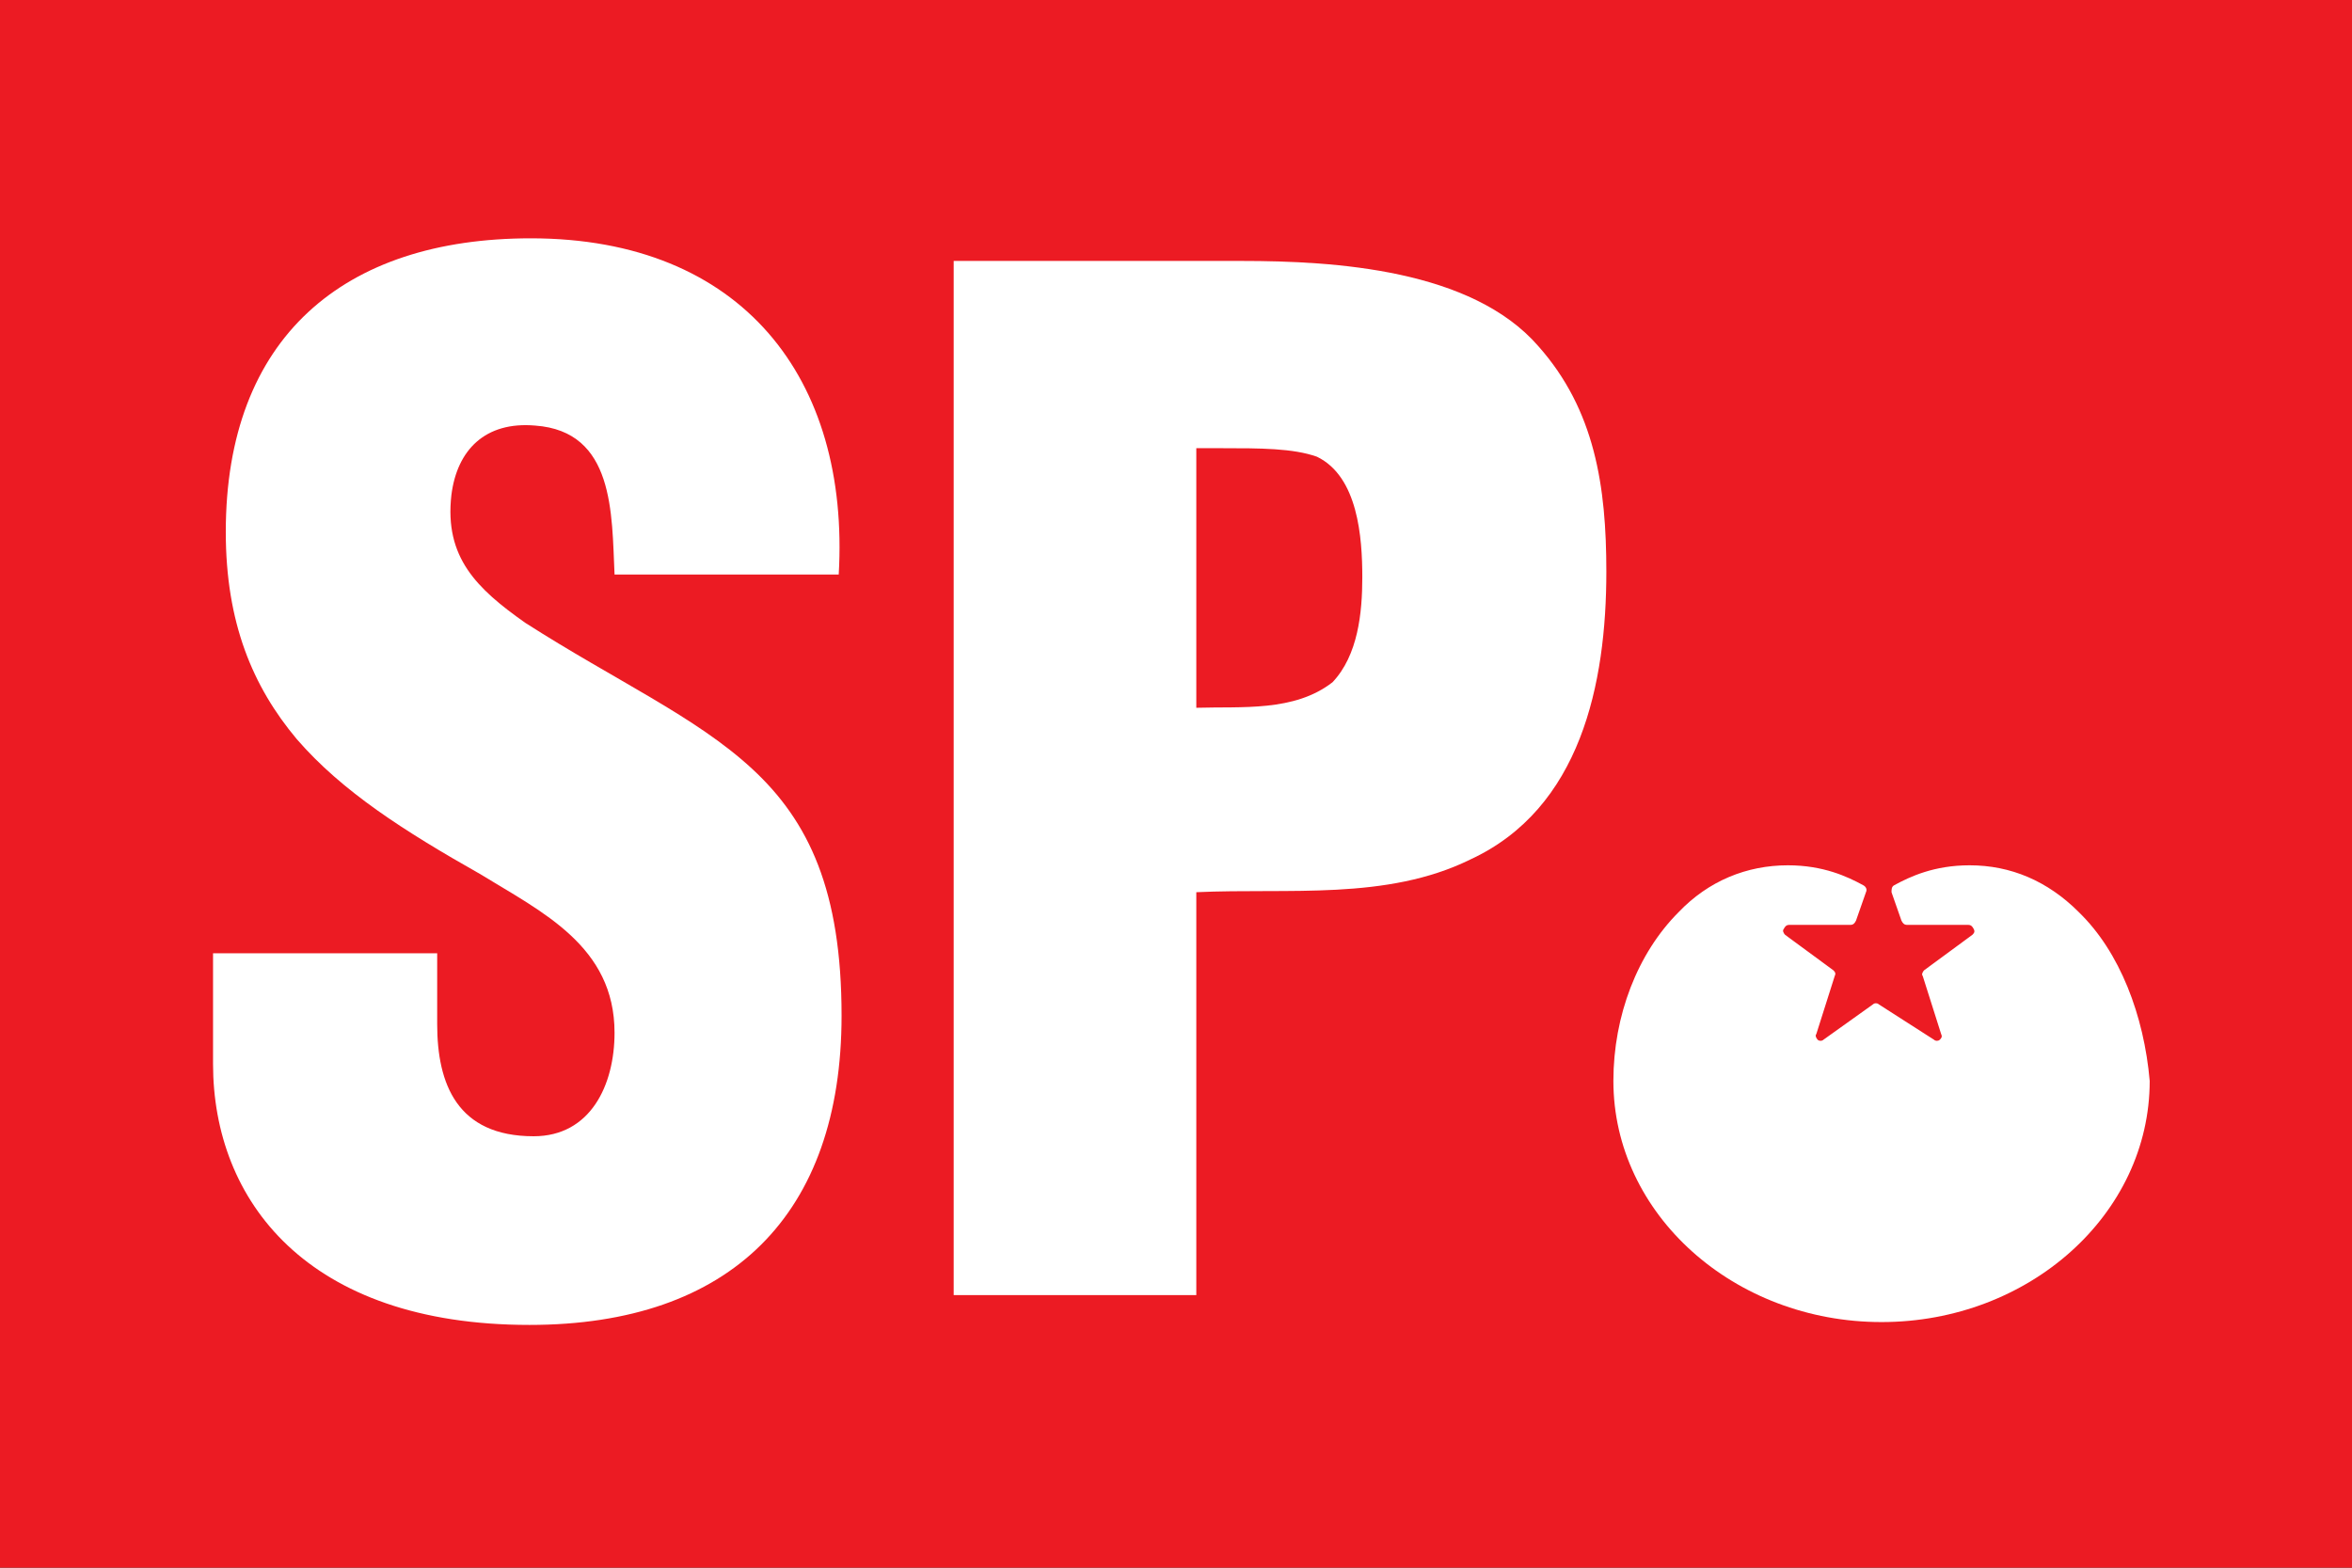
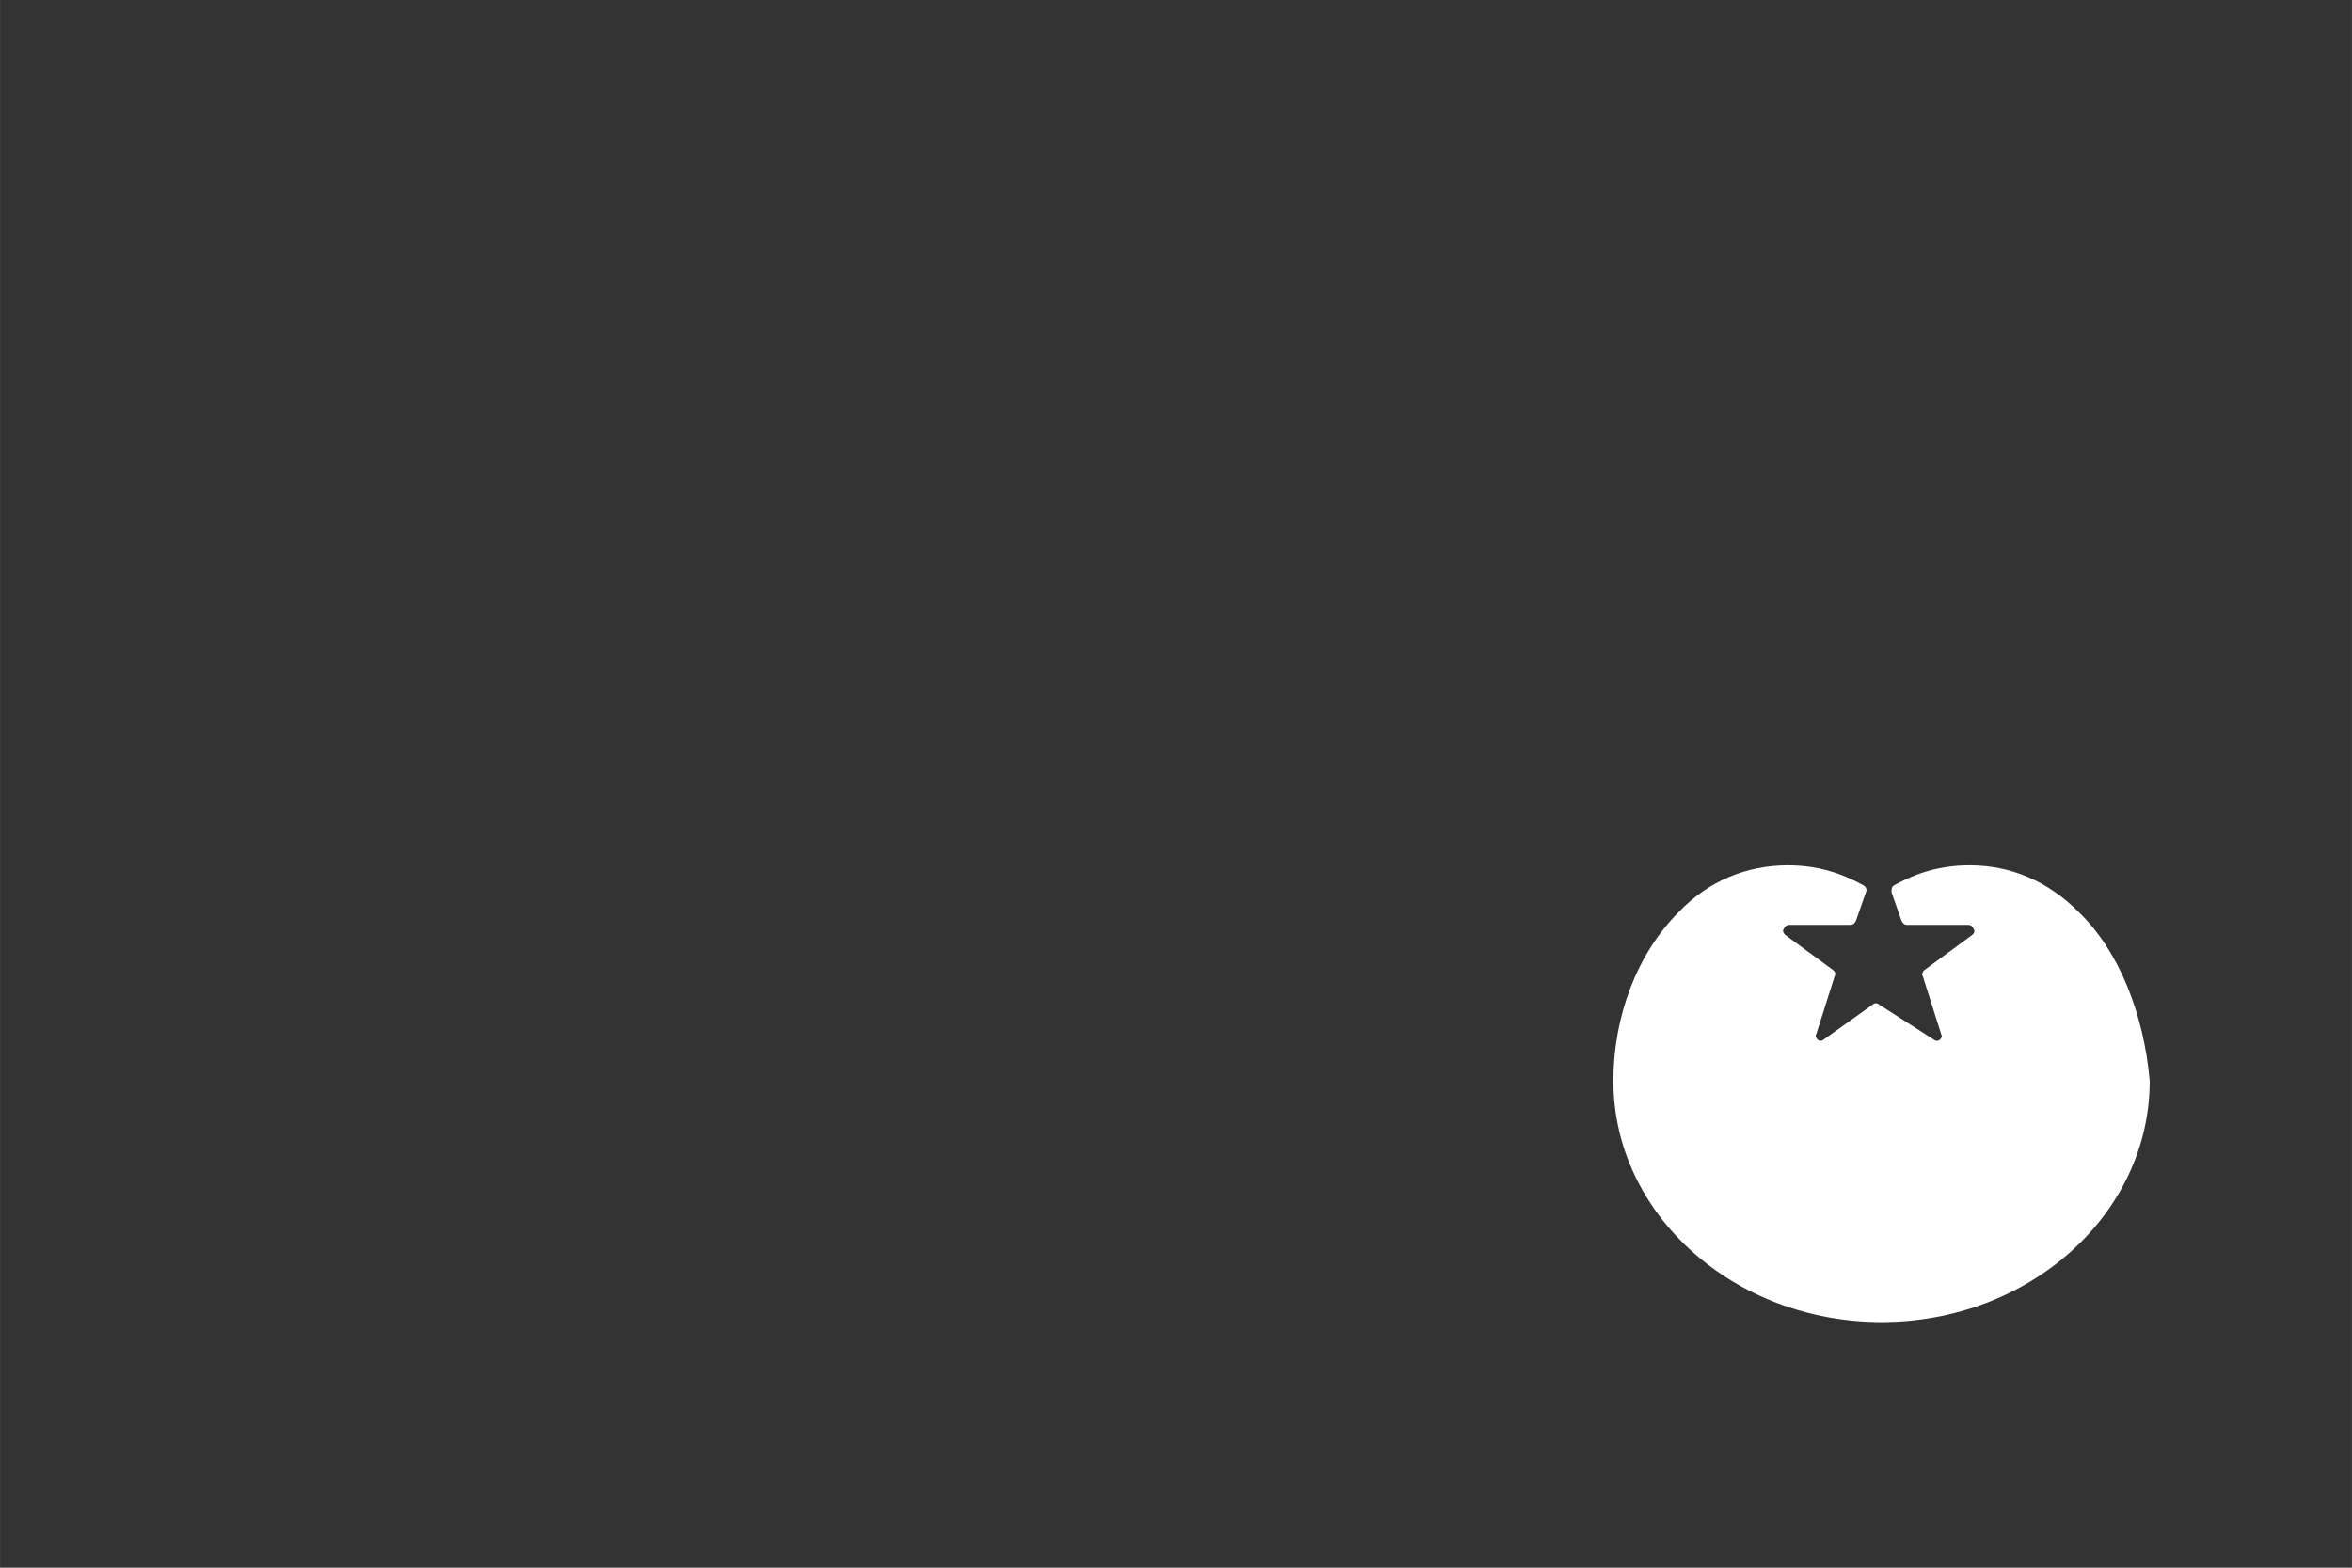
<svg xmlns="http://www.w3.org/2000/svg" width="900" height="600" version="1.1" viewBox="0 0 238.12 158.75">
  <rect x="0" y="0" width="238.12" height="158.75" fill="#333333" stroke="none" />
  <style type="text/css">.st0{fill:#63C3D1;}</style>
  <style type="text/css">.st0{fill:#63C3D1;}</style>
  <style type="text/css">.st0{fill:#fff;}</style>
  <style type="text/css">.st0{fill:#63C3D1;}</style>
  <style type="text/css">.st0{fill:#63C3D1;}</style>
  <style type="text/css">.st0{fill:#fff;}</style>
  <g transform="translate(-242.29,-151.34)" fill="#fff">
    <g transform="translate(-.004 .002)" fill="#fff">
      <g transform="matrix(.265 0 0 .265 242.29 151.34)" fill="#fff">
-         <rect width="900" height="600" fill="#ec1b23" />
-       </g>
+         </g>
    </g>
  </g>
  <g transform="matrix(1.172 0 0 1.172 197.44 248.51)" fill="#fff" stroke-width="1.226">
-     <path d="m-130.7-129.92v6.373c0 5.148 1.716 9.683 8.335 9.683 4.903 0 6.986-4.412 6.986-8.947 0-7.476-6.251-10.418-11.644-13.727-6.496-3.677-11.889-7.109-15.811-11.644-3.8-4.535-6.128-10.05-6.128-17.895 0-16.792 10.173-25.371 26.352-25.371 18.262 0 27.577 12.134 26.597 29.048h-19.365c-0.245-5.27 0-12.379-6.864-12.869-4.29-0.368-6.741 2.084-7.231 6.006-0.613 5.393 2.206 8.089 6.373 11.031 7.844 5.025 14.708 8.089 19.611 12.624 4.903 4.535 7.722 10.541 7.722 21.326 0 17.159-9.56 26.719-26.964 26.719-19.243 0-27.332-10.786-27.332-22.552v-9.56h19.365z" />
-     <path d="m-86.082-100.02v-89.473h24.881c8.089 0 19.856 0.735 25.616 7.354 4.903 5.516 5.883 12.134 5.883 19.488 0 9.683-2.206 20.468-11.766 24.881-7.231 3.554-15.688 2.451-23.655 2.819v34.809h-20.959zm20.959-50.865c3.922-0.123 8.457 0.368 11.766-2.206 2.206-2.329 2.574-6.006 2.574-9.07 0-3.432-0.368-8.702-3.922-10.418-2.084-0.735-4.903-0.735-8.212-0.735h-2.206z" />
    <path d="m11.112-133.23c-2.696-2.696-5.883-4.045-9.438-4.045-3.064 0-5.148 0.981-6.496 1.716-0.245 0.123-0.245 0.368-0.245 0.613l0.858 2.451c0.123 0.245 0.245 0.368 0.49 0.368h5.27c0.245 0 0.368 0.123 0.49 0.368 0.123 0.245 0 0.368-0.123 0.49l-4.167 3.064c-0.123 0.123-0.245 0.368-0.123 0.49l1.593 5.025c0.123 0.245 0 0.368-0.123 0.49-0.123 0.123-0.368 0.123-0.49 0l-4.78-3.064c-0.123-0.123-0.368-0.123-0.49 0l-4.29 3.064c-0.123 0.123-0.368 0.123-0.49 0-0.123-0.123-0.245-0.368-0.123-0.49l1.593-5.025c0.123-0.245 0-0.368-0.123-0.49l-4.167-3.064c-0.123-0.123-0.245-0.368-0.123-0.49 0.123-0.245 0.245-0.368 0.49-0.368h5.27c0.245 0 0.368-0.123 0.49-0.368l0.858-2.451c0.123-0.245 0-0.49-0.245-0.613-1.348-0.735-3.432-1.716-6.496-1.716-3.554 0-6.864 1.348-9.438 4.045-3.554 3.554-5.638 8.947-5.638 14.585 0 11.521 10.418 20.836 23.165 20.836 12.747 0 23.165-9.315 23.165-20.836-0.49-5.638-2.574-11.154-6.128-14.585z" />
  </g>
</svg>